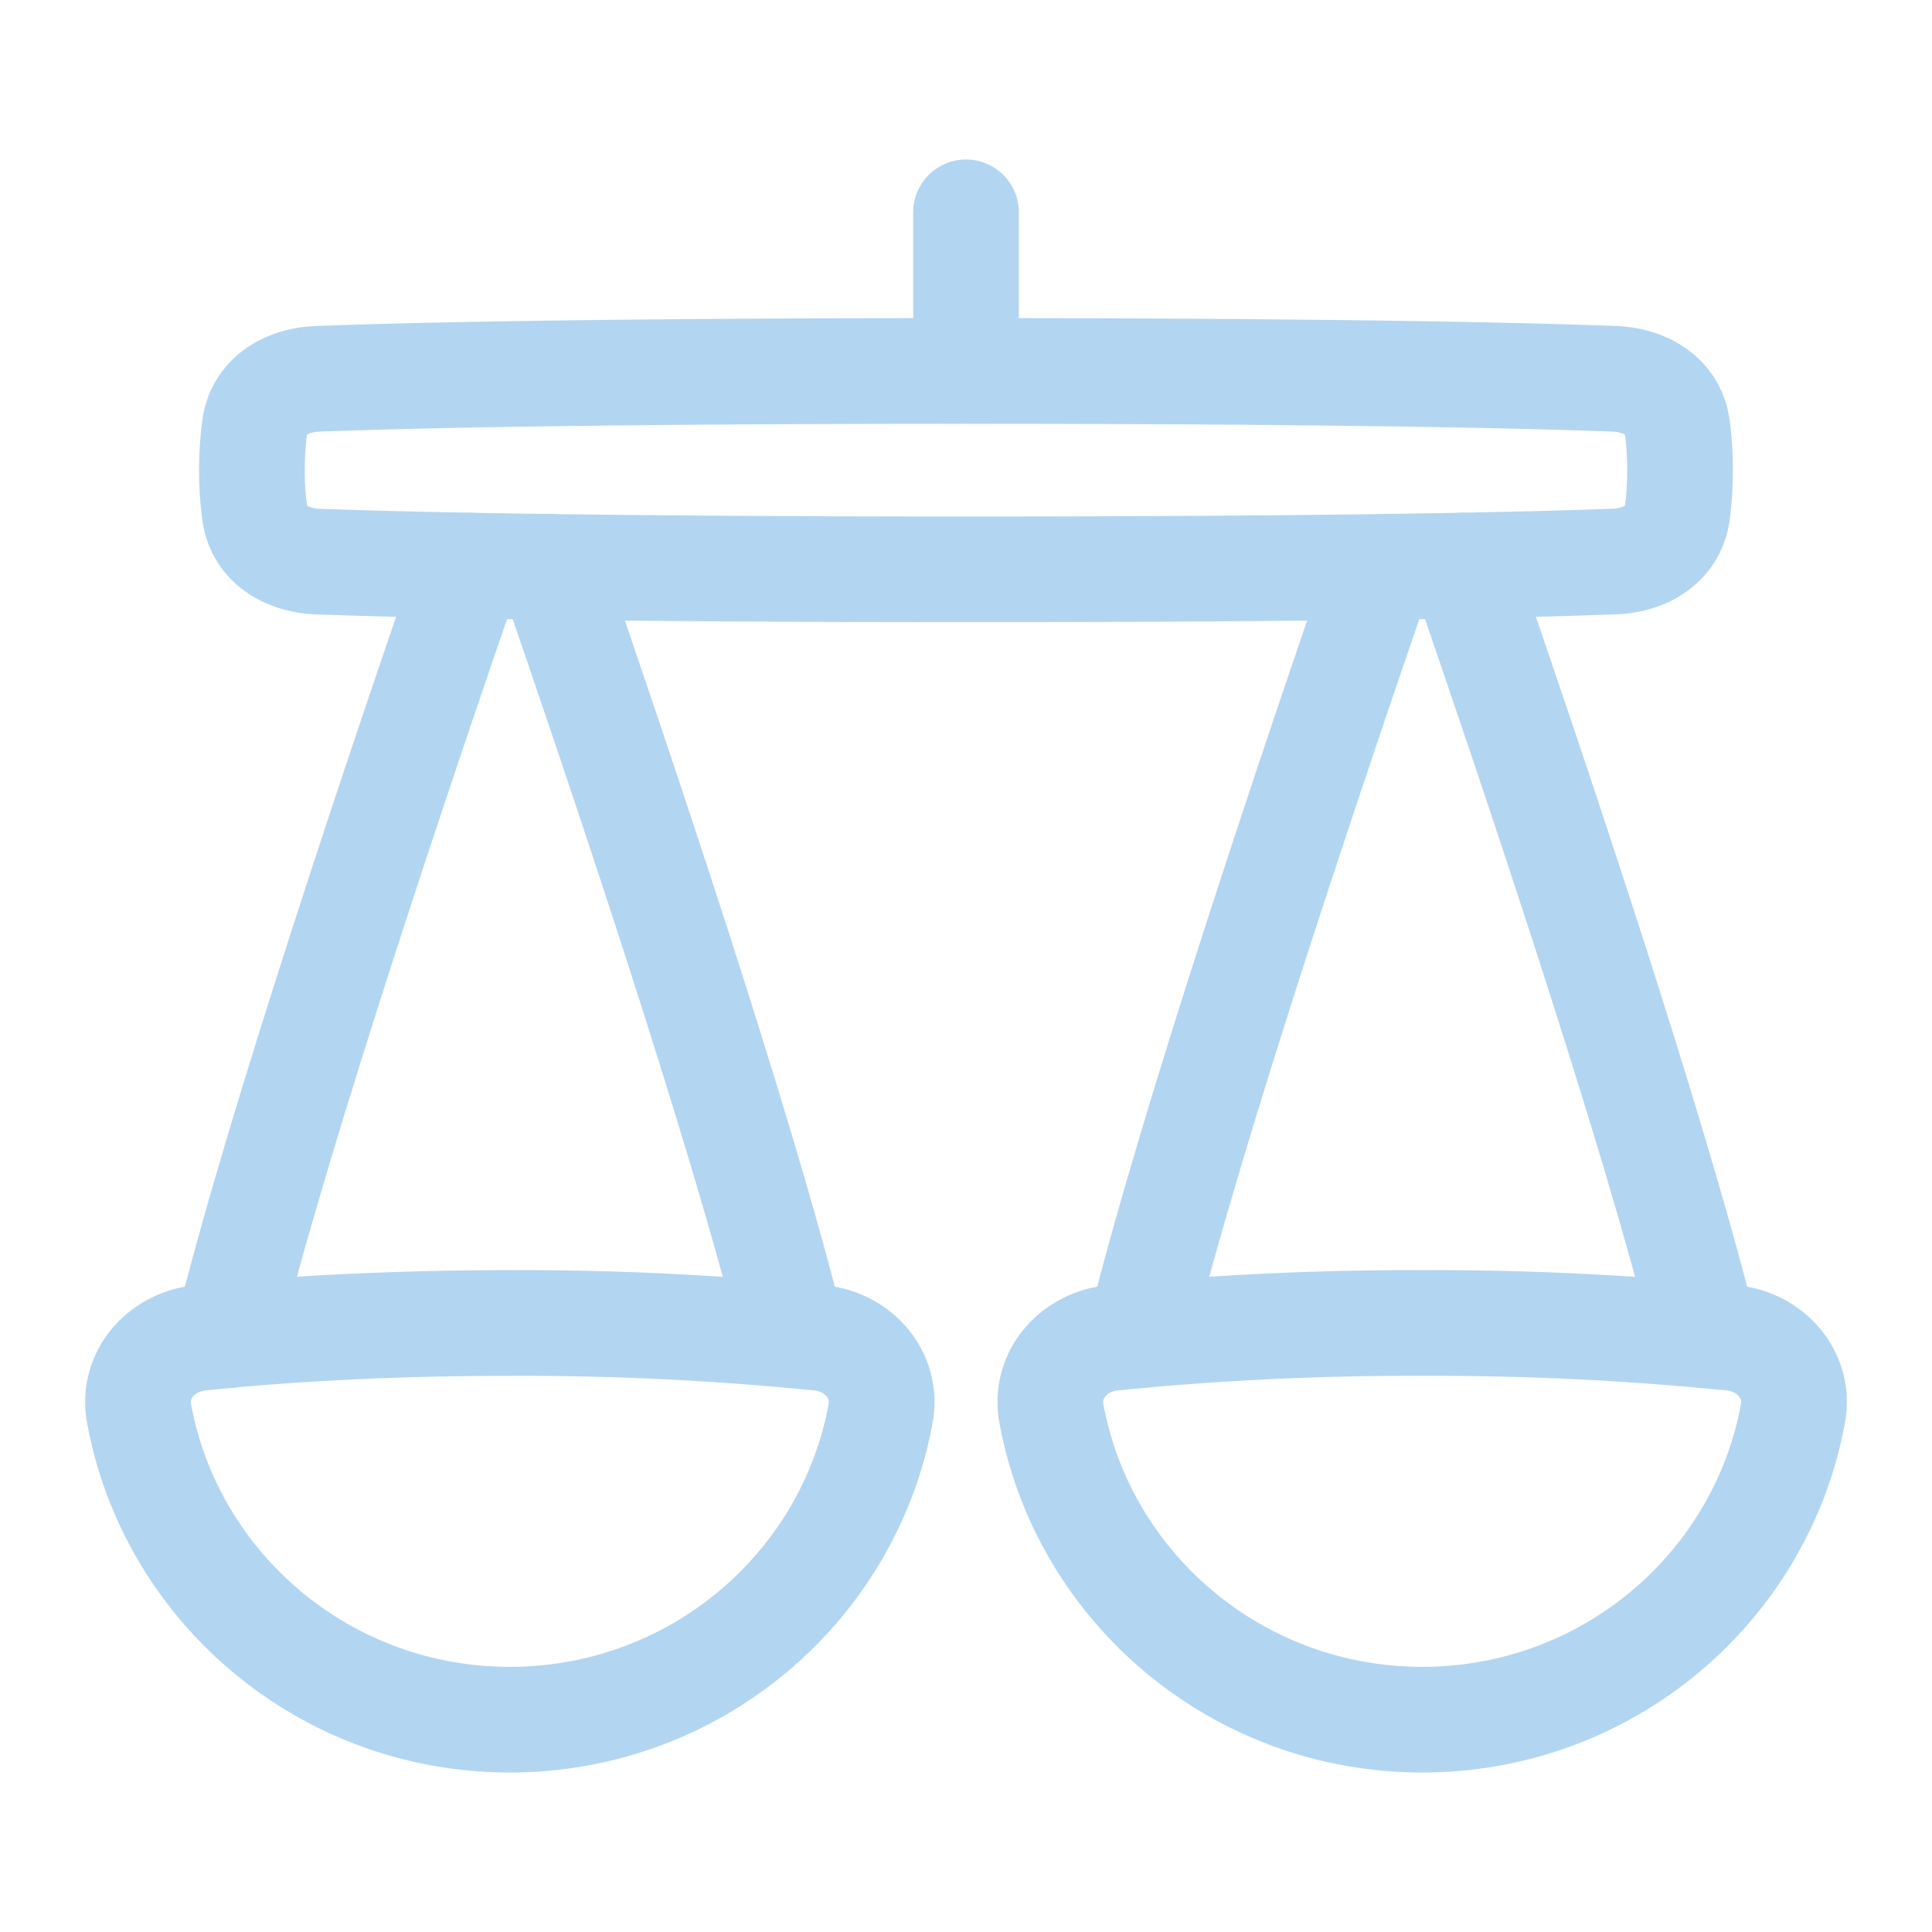
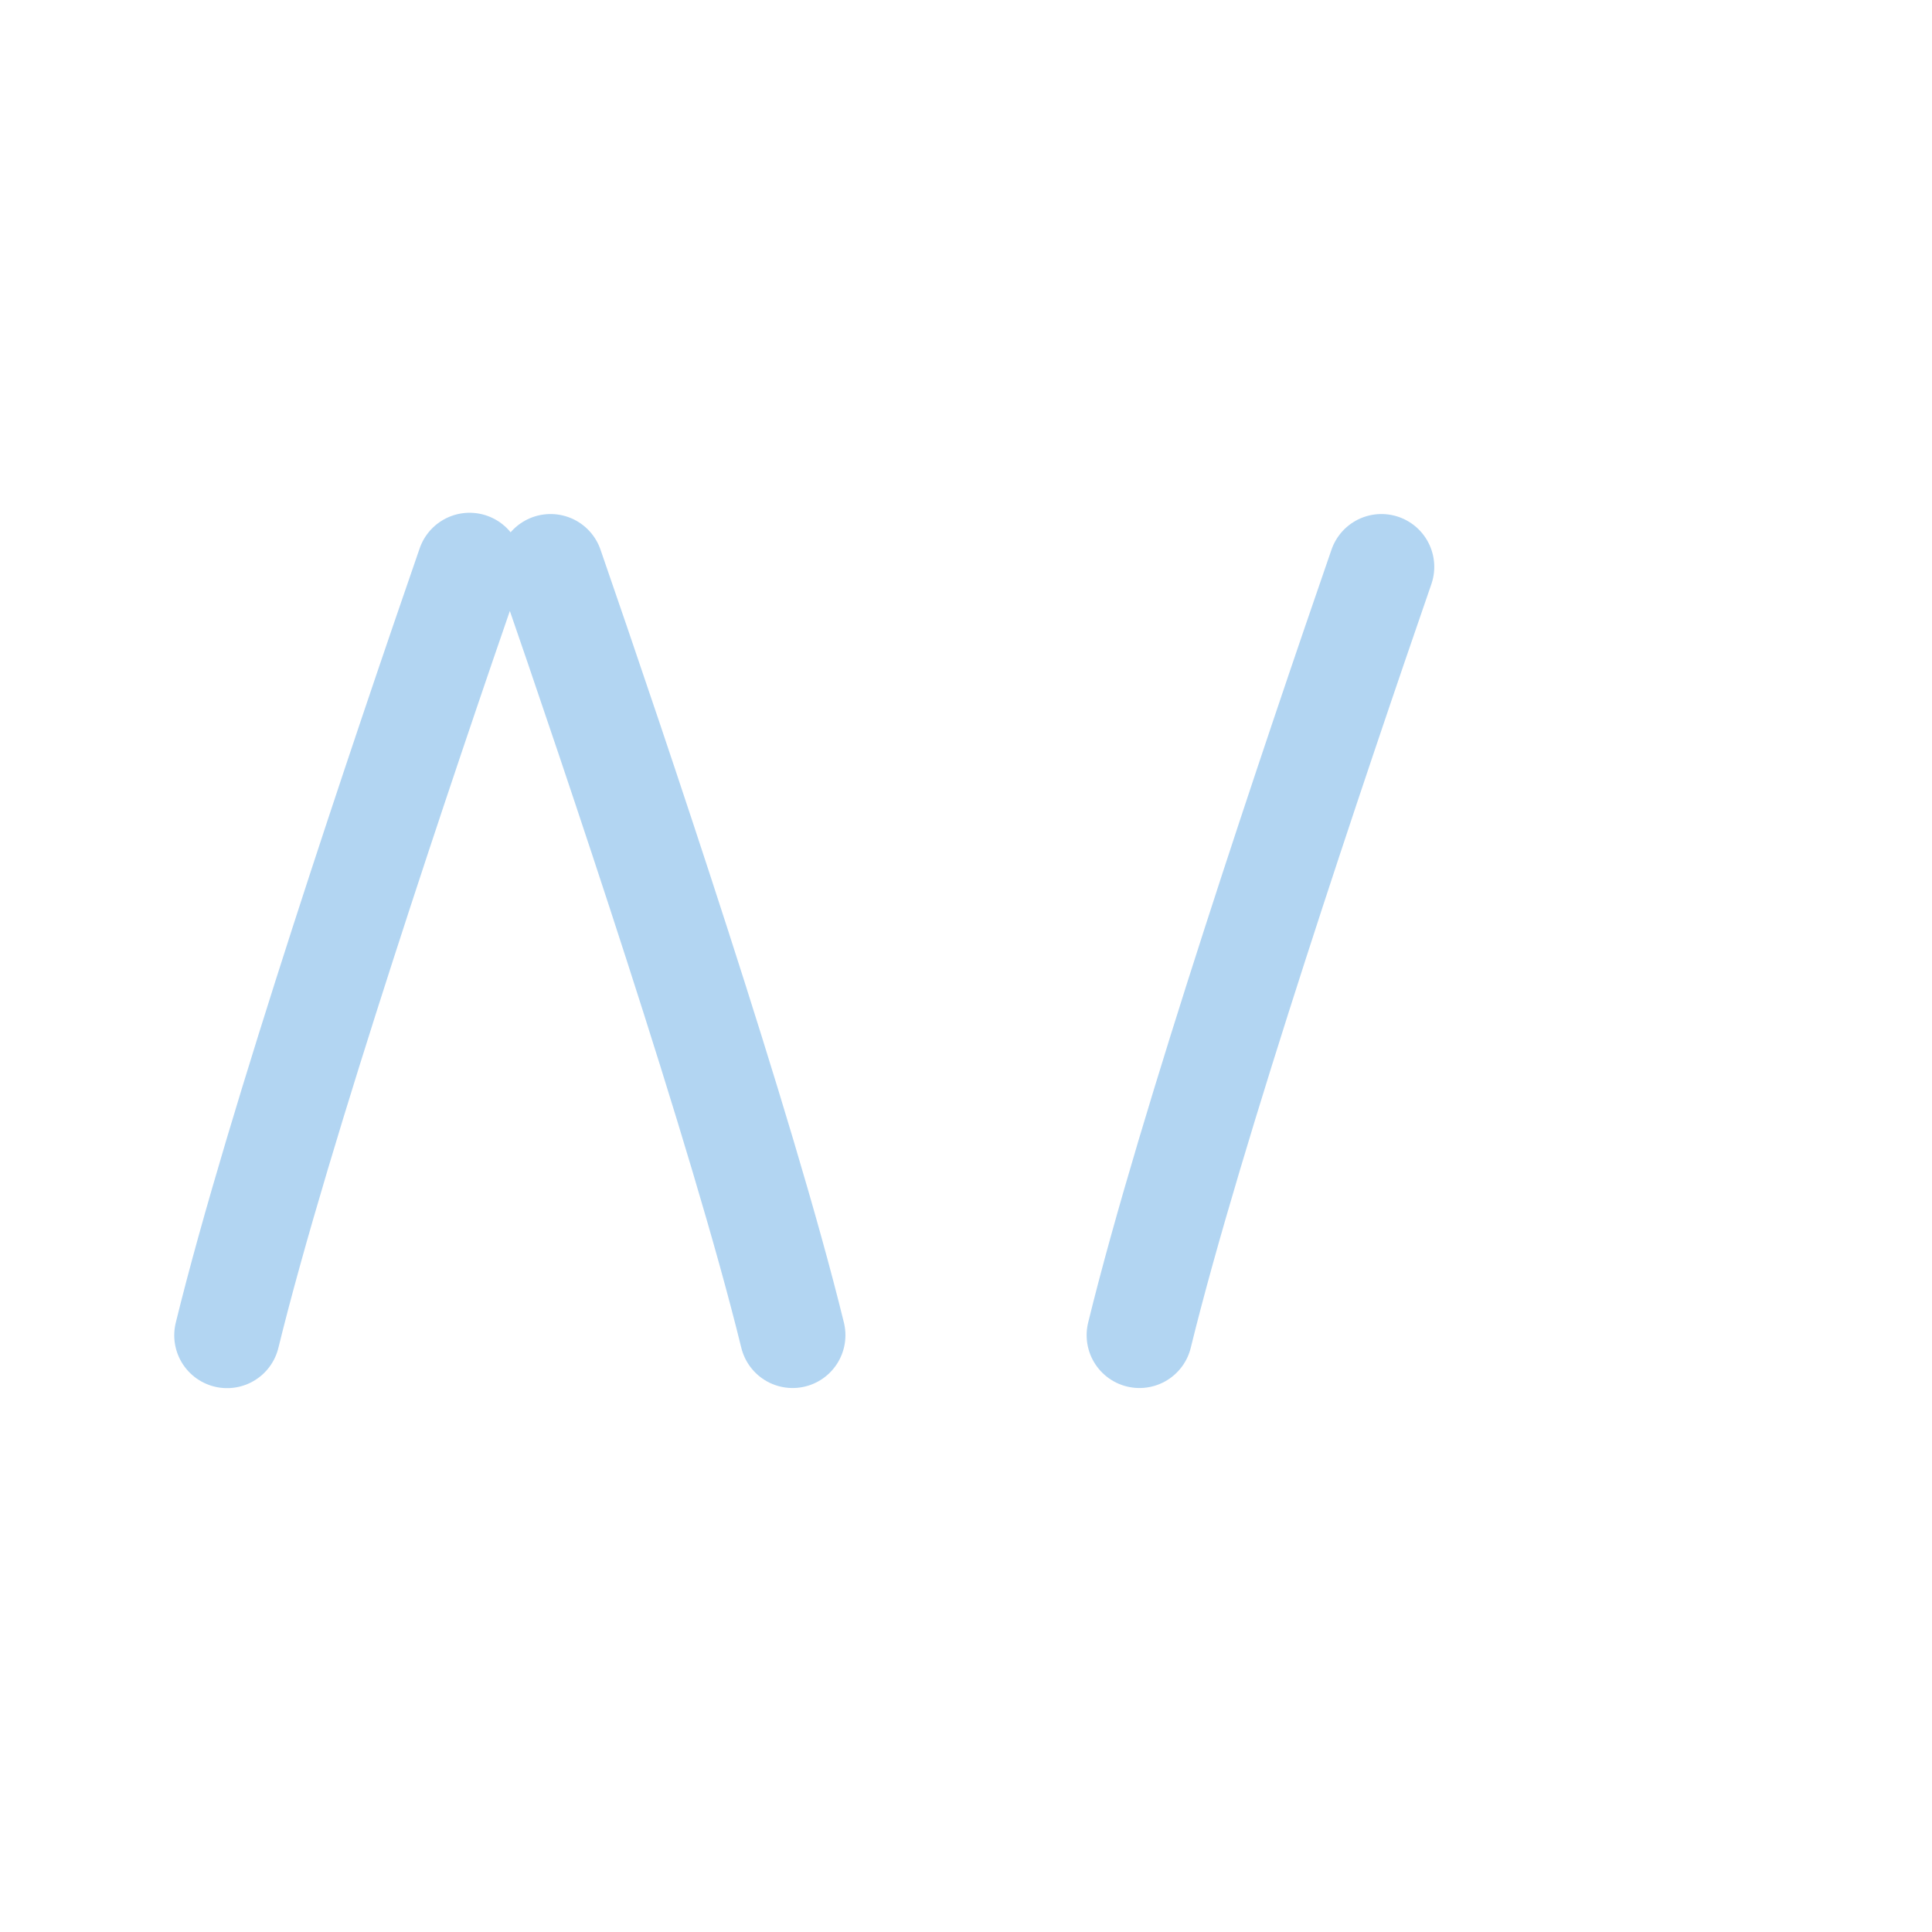
<svg xmlns="http://www.w3.org/2000/svg" width="32" height="32" fill="none">
-   <path stroke="#B2D5F2" stroke-linecap="round" stroke-linejoin="round" stroke-width="1.75" d="M8.444 28.483c3.065 0 5.614-2.188 6.142-5.074.116-.633-.366-1.182-1.006-1.249a49.747 49.747 0 0 0-5.136-.247c-2.316 0-4.083.136-5.135.247-.64.067-1.122.616-1.006 1.249.527 2.886 3.076 5.074 6.141 5.074Zm15.112 0c3.065 0 5.614-2.188 6.141-5.074.116-.633-.366-1.182-1.005-1.249a49.748 49.748 0 0 0-5.136-.247 49.75 49.75 0 0 0-5.136.247c-.64.067-1.122.616-1.006 1.249.528 2.886 3.077 5.074 6.142 5.074ZM4.22 7.064c.075-.509.534-.772 1.048-.79 1.315-.05 4.442-.13 10.732-.13 6.29 0 9.416.08 10.732.13.513.018.972.281 1.047.79.028.194.047.432.047.723s-.019.53-.047.724c-.075.509-.534.772-1.047.79-1.316.049-4.443.129-10.732.129-6.29 0-9.417-.08-10.732-.128-.514-.02-.973-.282-1.047-.791a5.021 5.021 0 0 1-.048-.724c0-.29.02-.53.048-.723ZM16 6.145V3.517" />
-   <path stroke="#B2D5F2" stroke-linecap="round" stroke-linejoin="round" stroke-width="1.75" d="M7.778 9.368c-1.082 3.127-3.181 9.334-4.017 12.749M9.119 9.389c1.083 3.133 3.175 9.32 4.009 12.726m9.753-12.726c-1.083 3.133-3.175 9.32-4.008 12.726m5.35-12.747c1.081 3.127 3.18 9.333 4.016 12.748" />
+   <path stroke="#B2D5F2" stroke-linecap="round" stroke-linejoin="round" stroke-width="1.75" d="M7.778 9.368c-1.082 3.127-3.181 9.334-4.017 12.749M9.119 9.389c1.083 3.133 3.175 9.32 4.009 12.726m9.753-12.726c-1.083 3.133-3.175 9.32-4.008 12.726m5.35-12.747" />
</svg>